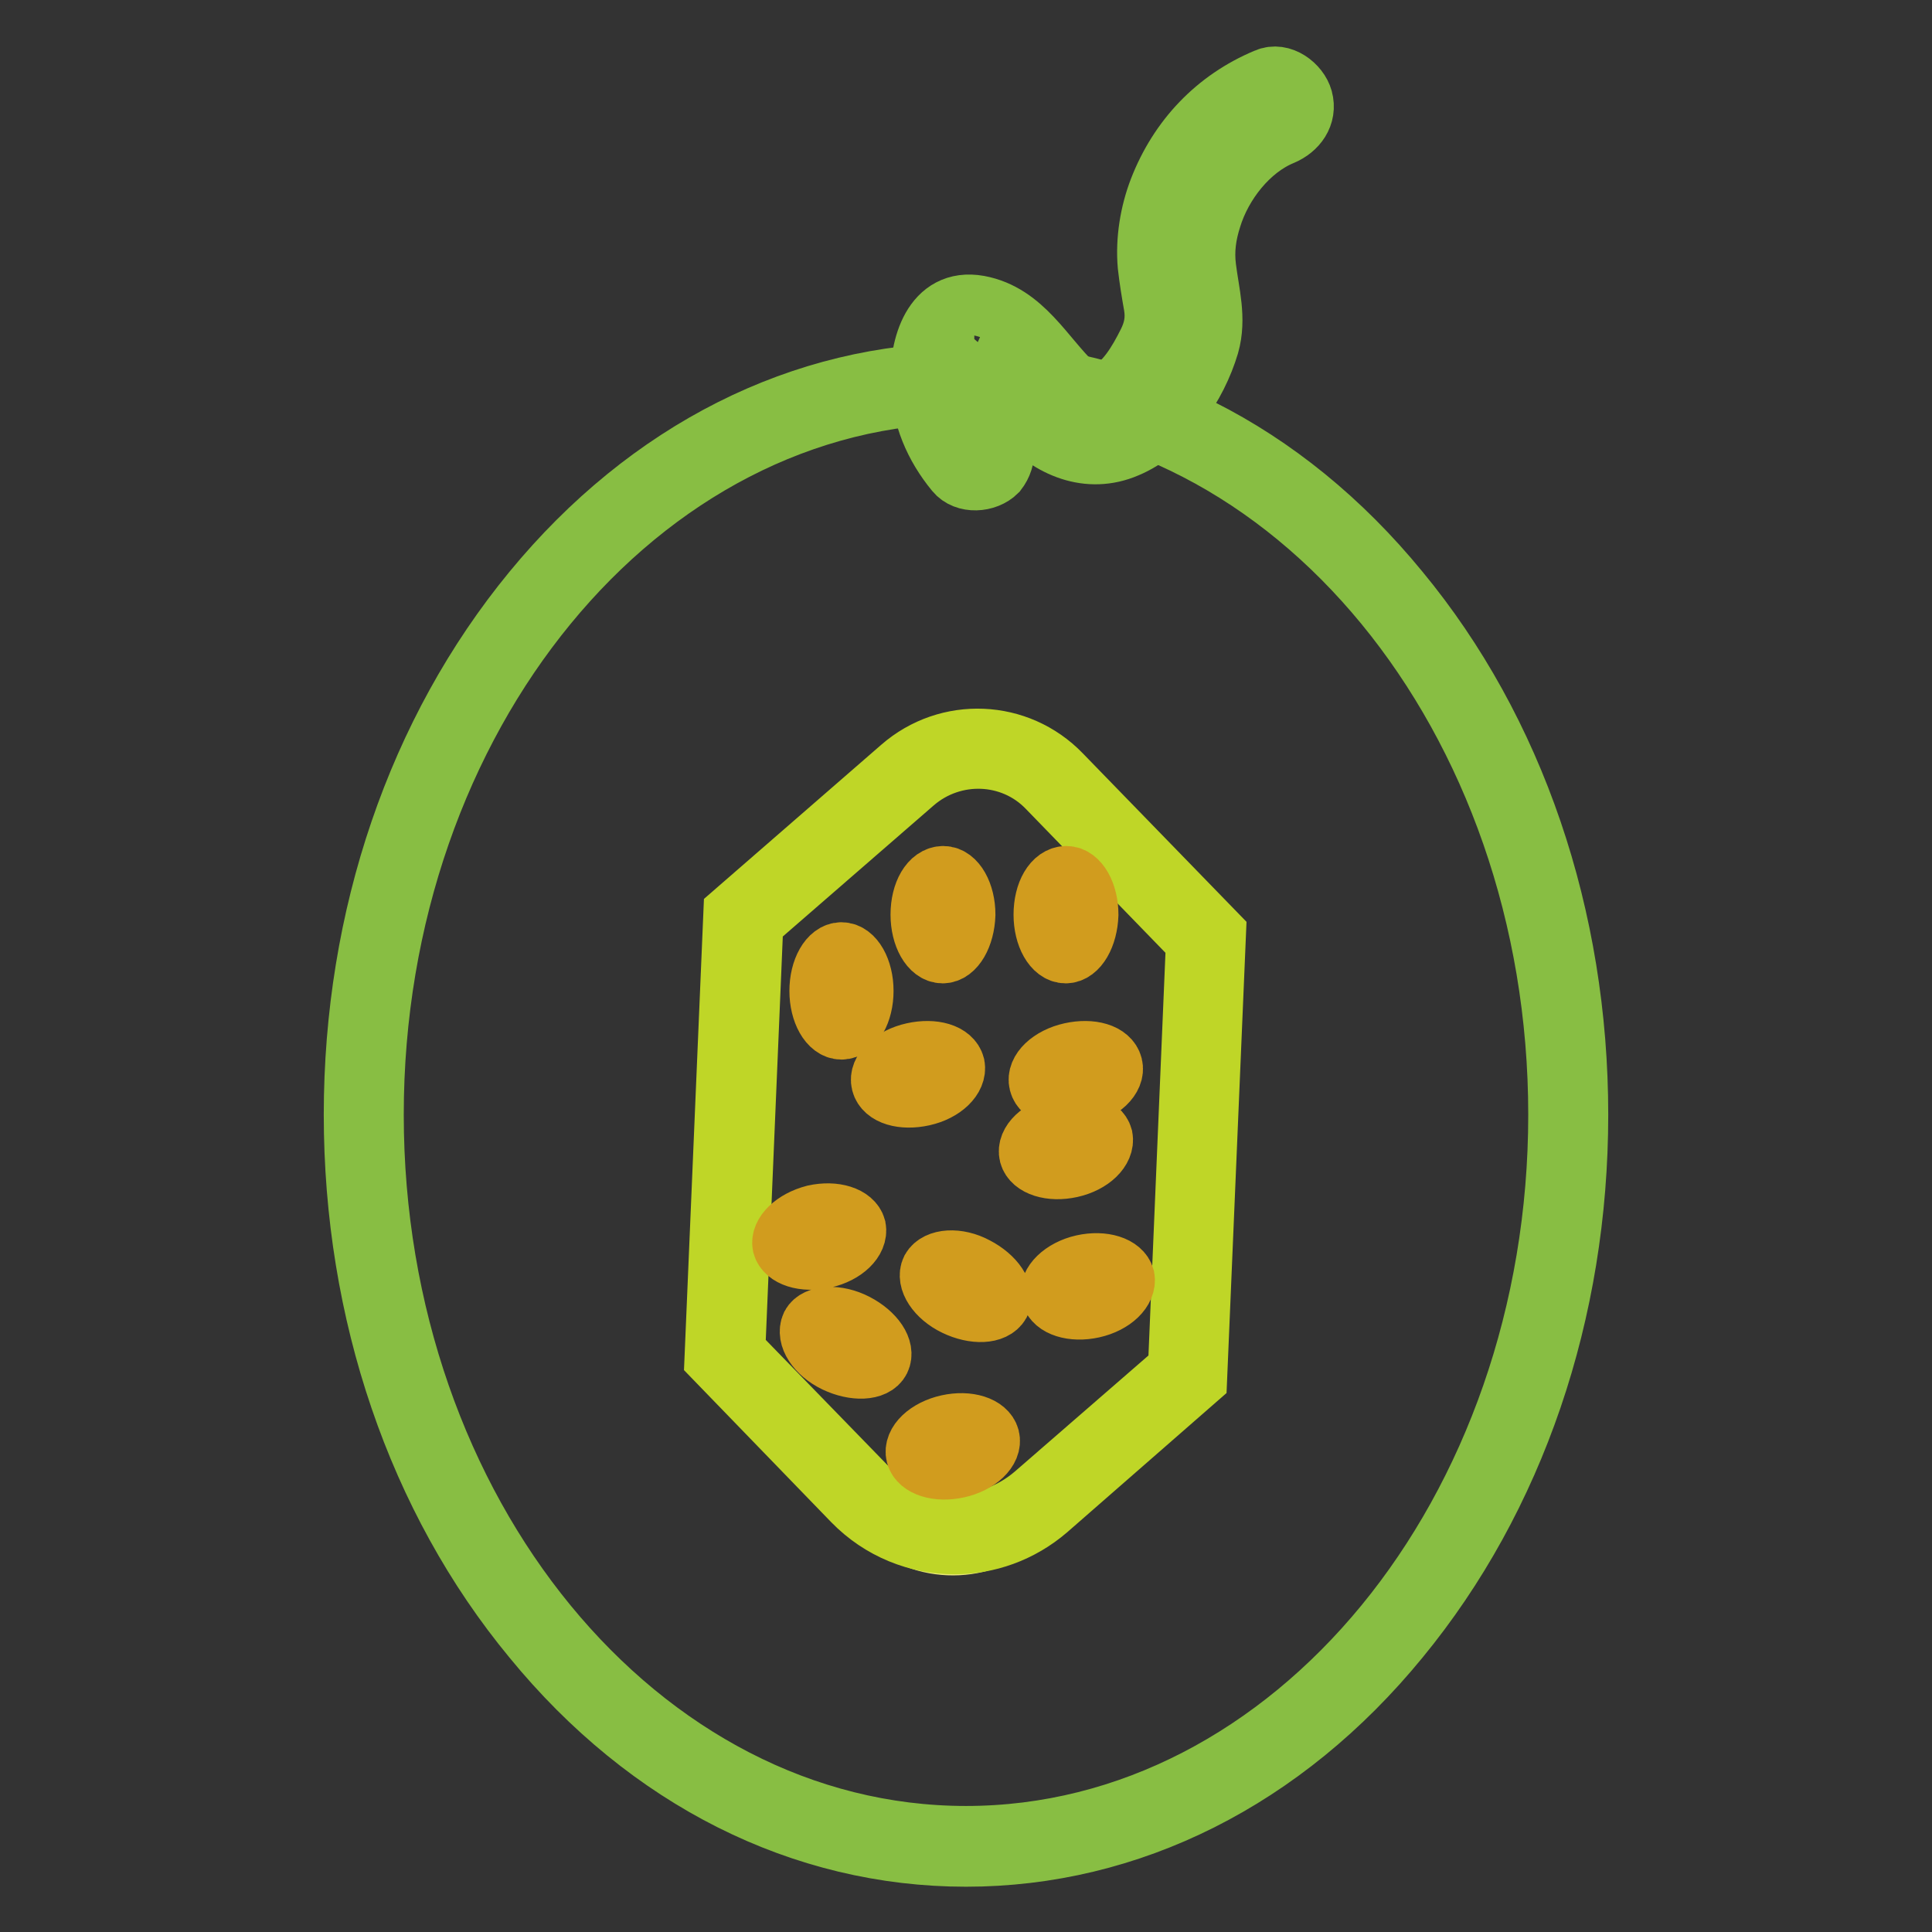
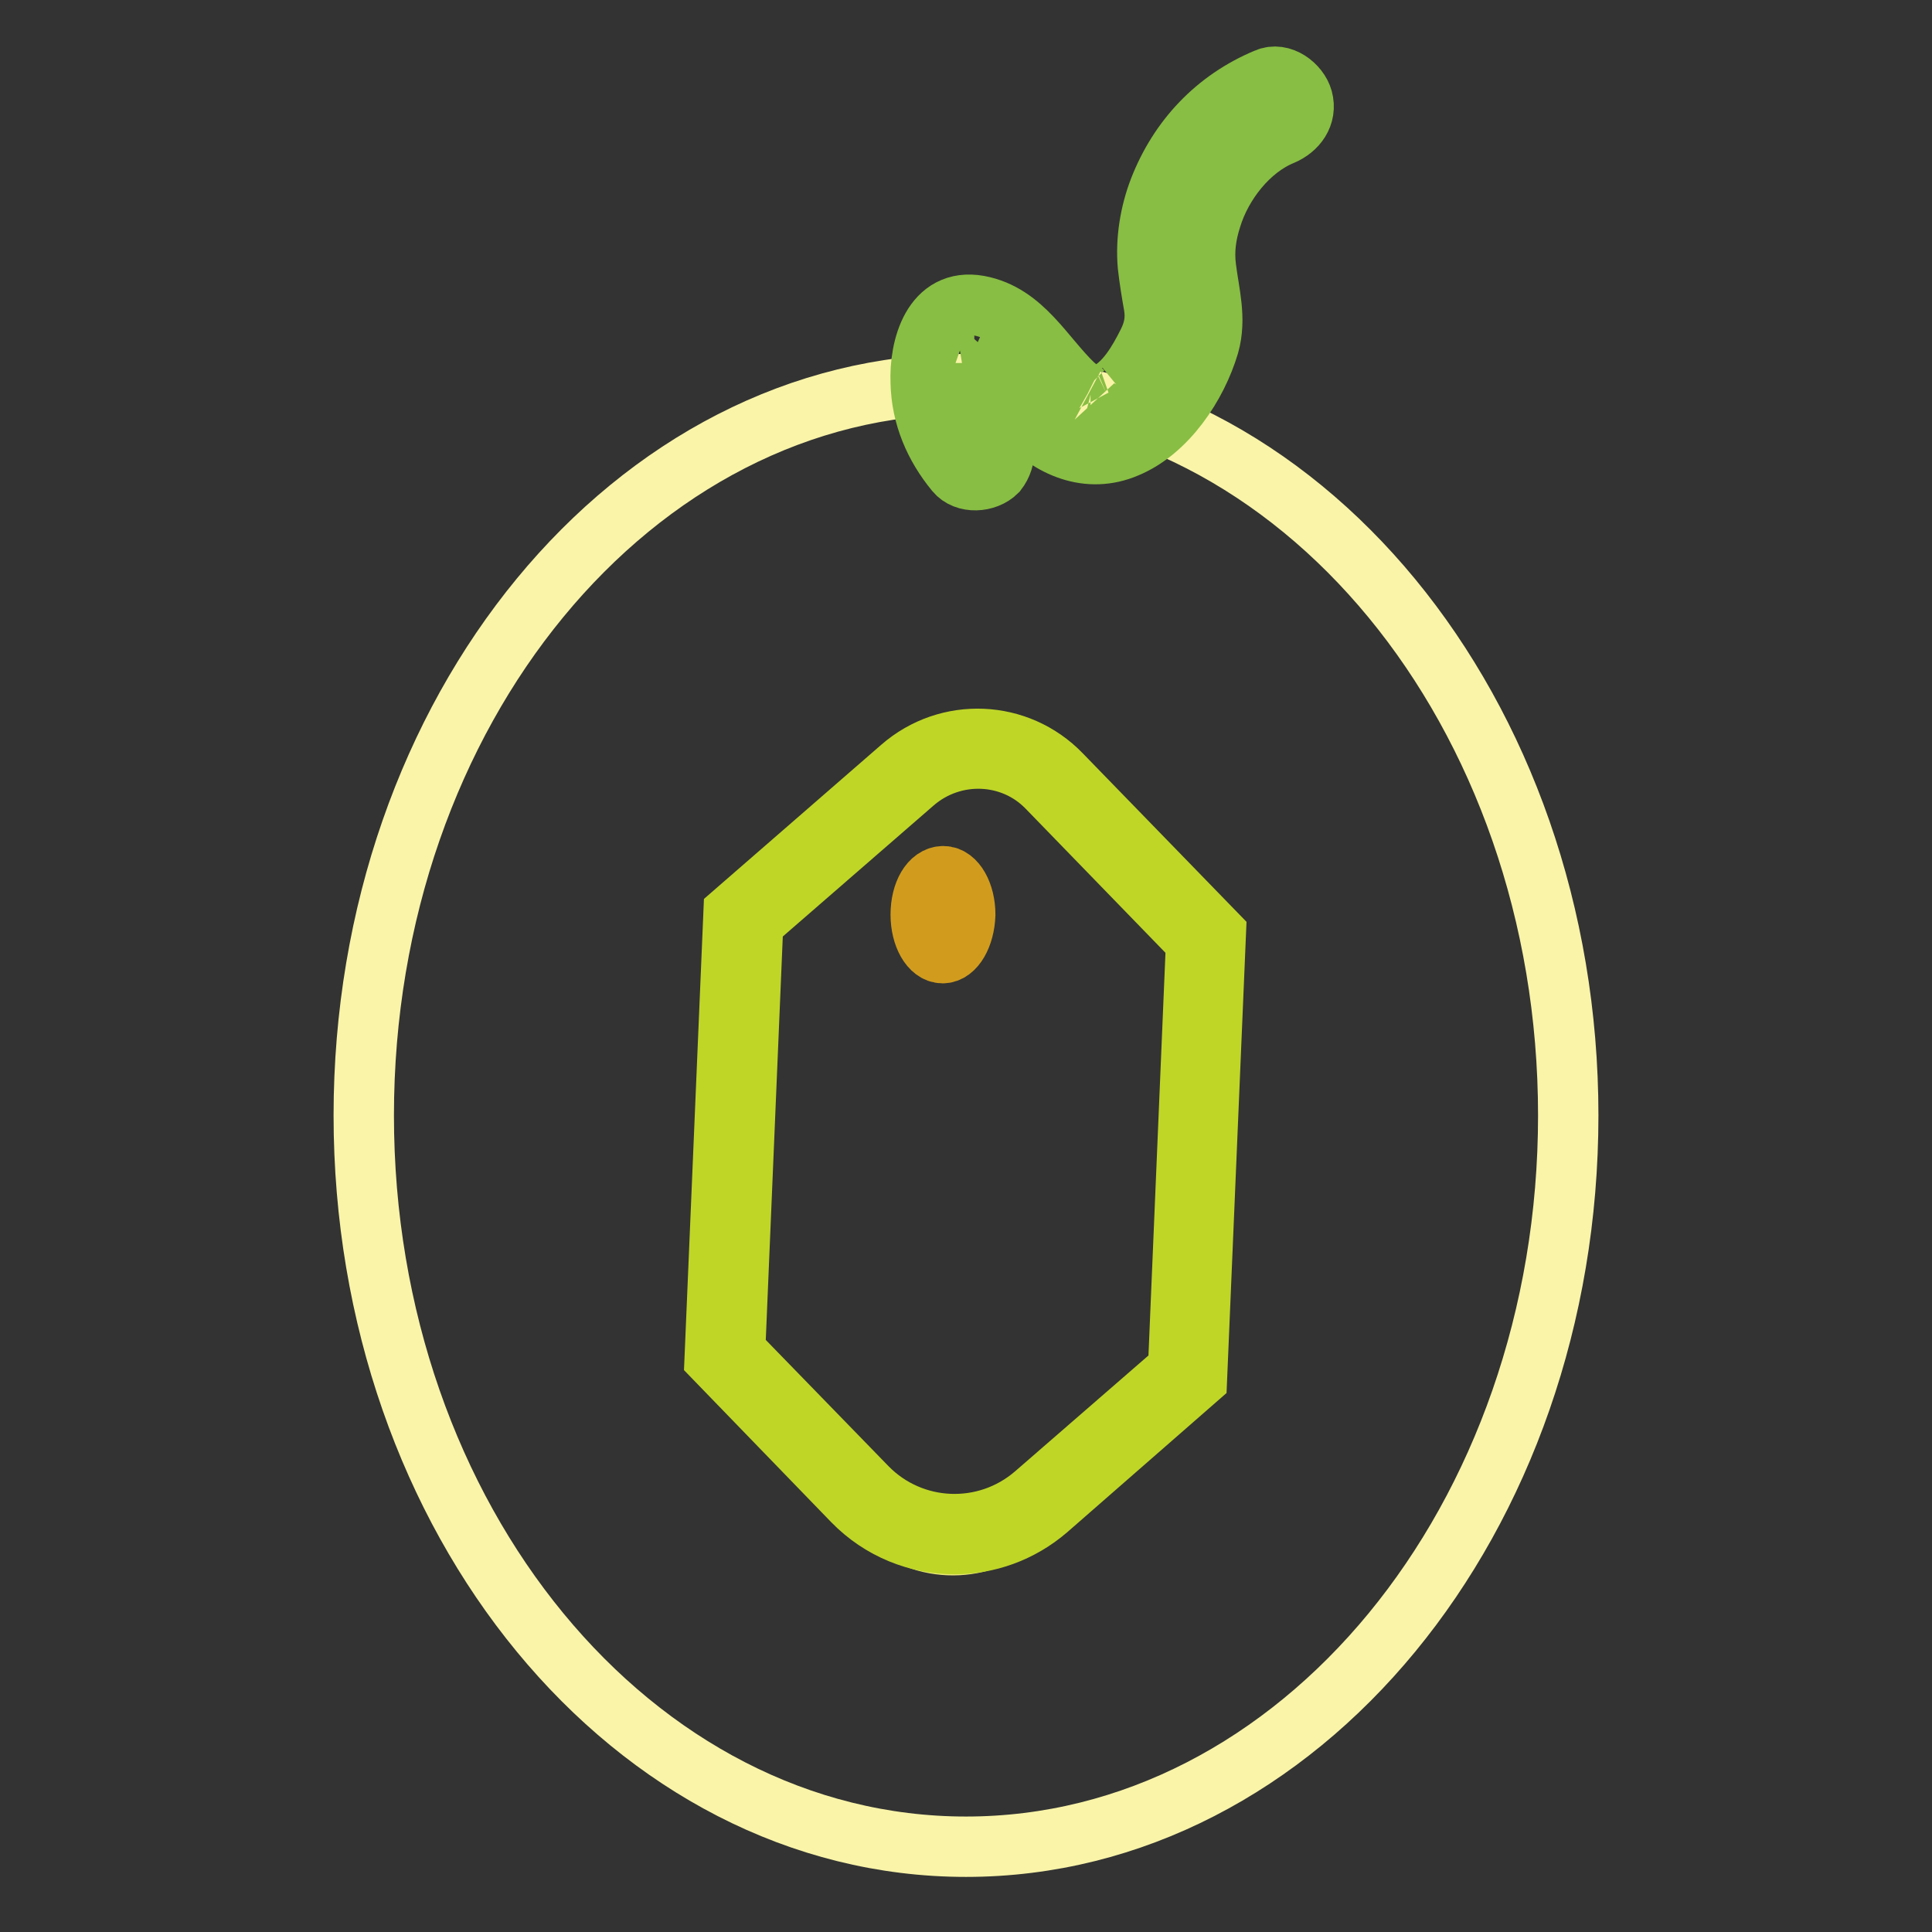
<svg xmlns="http://www.w3.org/2000/svg" version="1.1" x="0px" y="0px" viewBox="0 0 256 256" enable-background="new 0 0 256 256" xml:space="preserve">
  <rect x="0" y="0" width="256" height="256" fill="#333333" stroke="none" />
  <g>
    <path stroke-width="8" fill-opacity="0" stroke="#f9f4a8" d="M48.2,147.8c0,53.5,35.7,96.9,79.8,96.9c44.1,0,79.8-43.4,79.8-96.9c0-53.5-35.7-96.9-79.8-96.9 C83.9,50.8,48.2,94.2,48.2,147.8L48.2,147.8z" />
-     <path stroke-width="8" fill-opacity="0" stroke="#88be43" d="M128,246c-21.7,0-42.1-10.2-57.4-28.9c-15.3-18.5-23.7-43.2-23.7-69.4c0-26.2,8.4-50.8,23.7-69.4 c15.3-18.6,35.7-28.9,57.4-28.9c21.7,0,42.1,10.2,57.4,28.9c15.3,18.5,23.7,43.2,23.7,69.4c0,26.2-8.4,50.8-23.7,69.4 C170.1,235.8,149.7,246,128,246L128,246z M128,52.1c-43.3,0-78.5,42.9-78.5,95.6c0,52.7,35.2,95.6,78.5,95.6 c43.3,0,78.5-42.9,78.5-95.6C206.5,95,171.3,52.1,128,52.1z" />
    <path stroke-width="8" fill-opacity="0" stroke="#88be43" d="M131.9,56.8c-2.1-2.5-3.4-7.7-1.4-10.3c-0.5,0.5-0.9,0.9-1.4,1.4c-0.3,0-0.7,0-1,0.1c0.1,0,0.2,0.1,0.3,0.1 c0,0.1,0.6,0.2,0.1,0c0.4,0.2,0.8,0.4,1.2,0.7c0.1,0.1,0.6,0.5,0.1,0.1c0.2,0.1,0.4,0.3,0.5,0.5c0.4,0.4,0.8,0.8,1.2,1.2 c1.4,1.5,2.7,3.3,4.1,4.8c3.5,3.9,8.6,6.1,13.7,3.9c5.3-2.2,9.3-8.2,10.9-13.6c1-3.5,0-6.9-0.4-10.2c-0.3-2.3,0-4.4,0.7-6.6 c1.4-4.6,5-9.2,9.4-11c1.9-0.8,3.3-2.6,2.7-4.8c-0.5-1.8-2.8-3.6-4.8-2.7c-6.7,2.8-11.6,8-14.2,14.7c-1.2,3.1-1.8,6.7-1.5,10.1 c0.2,1.8,0.5,3.6,0.8,5.3c0.3,1.8,0,3.3-0.8,4.9c-1.3,2.6-3,5.5-5.5,6.7c-0.7,0.3-1.3,0.4-2.1,0.2c-0.1,0-1.1-0.5-0.4-0.1 c-0.2-0.1-0.4-0.2-0.6-0.3c-0.1-0.1-1-0.7-0.4-0.2c-0.3-0.2-0.5-0.5-0.8-0.7c-4-3.8-6.7-9.4-12.6-10.5c-6.1-1.1-7.9,5.5-7.7,10.2 c0.1,4.4,1.8,8.4,4.6,11.8c1.3,1.6,4.1,1.4,5.5,0C133.5,60.7,133.3,58.4,131.9,56.8L131.9,56.8z" />
    <path stroke-width="8" fill-opacity="0" stroke="#eaeb75" d="M157.3,182.2L135,201.5c-5.3,4.6-13.4,4.3-18.3-0.8l-20.6-21.2l2.4-57.9l24.1-20.9 c4.3-3.8,10.9-3.5,14.9,0.6l22.3,22.9L157.3,182.2L157.3,182.2z" />
    <path stroke-width="8" fill-opacity="0" stroke="#bfd627" d="M126.5,204.6c-4.9,0-9.8-1.9-13.5-5.7l-18.3-18.9l2.5-59l22.2-19.3c6.2-5.4,15.5-5,21.2,0.9l20.5,21.1 l-2.5,59L138.8,200C135.2,203.1,130.8,204.6,126.5,204.6L126.5,204.6z M97.4,179.1l17.5,18c6,6.1,15.7,6.5,22.2,0.9l19-16.5 l2.4-56.8l-19.7-20.3c-4.7-4.9-12.5-5.2-17.7-0.7l-21.3,18.5L97.4,179.1z" />
    <path stroke-width="8" fill-opacity="0" stroke="#d19c1e" d="M122,121.2c0,2.8,1.3,5.1,2.9,5.1c1.6,0,2.9-2.3,3-5.1c0,0,0,0,0,0c0-2.8-1.3-5.1-2.9-5.1 C123.3,116.1,122,118.3,122,121.2C122,121.2,122,121.2,122,121.2z" />
-     <path stroke-width="8" fill-opacity="0" stroke="#d19c1e" d="M138.3,121.2c0,2.8,1.3,5.1,2.9,5.1c1.6,0,2.9-2.3,3-5.1c0,0,0,0,0,0c0-2.8-1.3-5.1-2.9-5.1 C139.6,116.1,138.3,118.3,138.3,121.2C138.3,121.2,138.3,121.2,138.3,121.2z" />
-     <path stroke-width="8" fill-opacity="0" stroke="#d19c1e" d="M108.6,131.3c0,2.8,1.3,5.1,2.9,5.1c1.6,0,2.9-2.3,2.9-5.1c0-2.8-1.3-5.1-2.9-5.1 C109.9,126.2,108.6,128.5,108.6,131.3L108.6,131.3z" />
-     <path stroke-width="8" fill-opacity="0" stroke="#d19c1e" d="M140.6,149c2.7-0.6,5.1,0.2,5.5,1.7c0.3,1.6-1.5,3.4-4.2,4s-5.1-0.2-5.5-1.7 C136,151.4,137.9,149.6,140.6,149z M143.5,167.6c2.7-0.6,5.1,0.2,5.5,1.7c0.3,1.6-1.5,3.4-4.2,4c-2.7,0.6-5.1-0.2-5.5-1.7 S140.8,168.2,143.5,167.6z M141.9,139.5c2.7-0.6,5.1,0.1,5.5,1.7c0.4,1.6-1.5,3.4-4.2,4c-2.7,0.6-5.1-0.1-5.5-1.7 C137.3,141.9,139.2,140.1,141.9,139.5z M107.9,161c2.7-0.6,5.1,0.2,5.5,1.7c0.3,1.6-1.5,3.4-4.2,4c-2.7,0.6-5.1-0.2-5.5-1.7 C103.4,163.5,105.2,161.7,107.9,161z M129.3,167.9c2.5,1.3,3.9,3.4,3.2,4.8c-0.8,1.4-3.4,1.5-5.9,0.3c-2.5-1.2-3.9-3.4-3.2-4.8 C124.2,166.8,126.9,166.6,129.3,167.9z M113.4,175.4c2.5,1.3,3.9,3.4,3.2,4.8c-0.7,1.4-3.4,1.5-5.9,0.3c-2.5-1.2-3.9-3.4-3.2-4.9 C108.2,174.3,110.9,174.1,113.4,175.4z M121,139.5c2.7-0.6,5.1,0.1,5.5,1.7c0.3,1.6-1.5,3.4-4.2,4c-2.7,0.6-5.1-0.1-5.5-1.7 C116.4,141.9,118.3,140.1,121,139.5L121,139.5z M125.6,188.8c2.7-0.6,5.1,0.2,5.5,1.7c0.4,1.6-1.5,3.4-4.2,4 c-2.7,0.6-5.1-0.2-5.5-1.7C121,191.2,122.9,189.4,125.6,188.8z" />
  </g>
</svg>